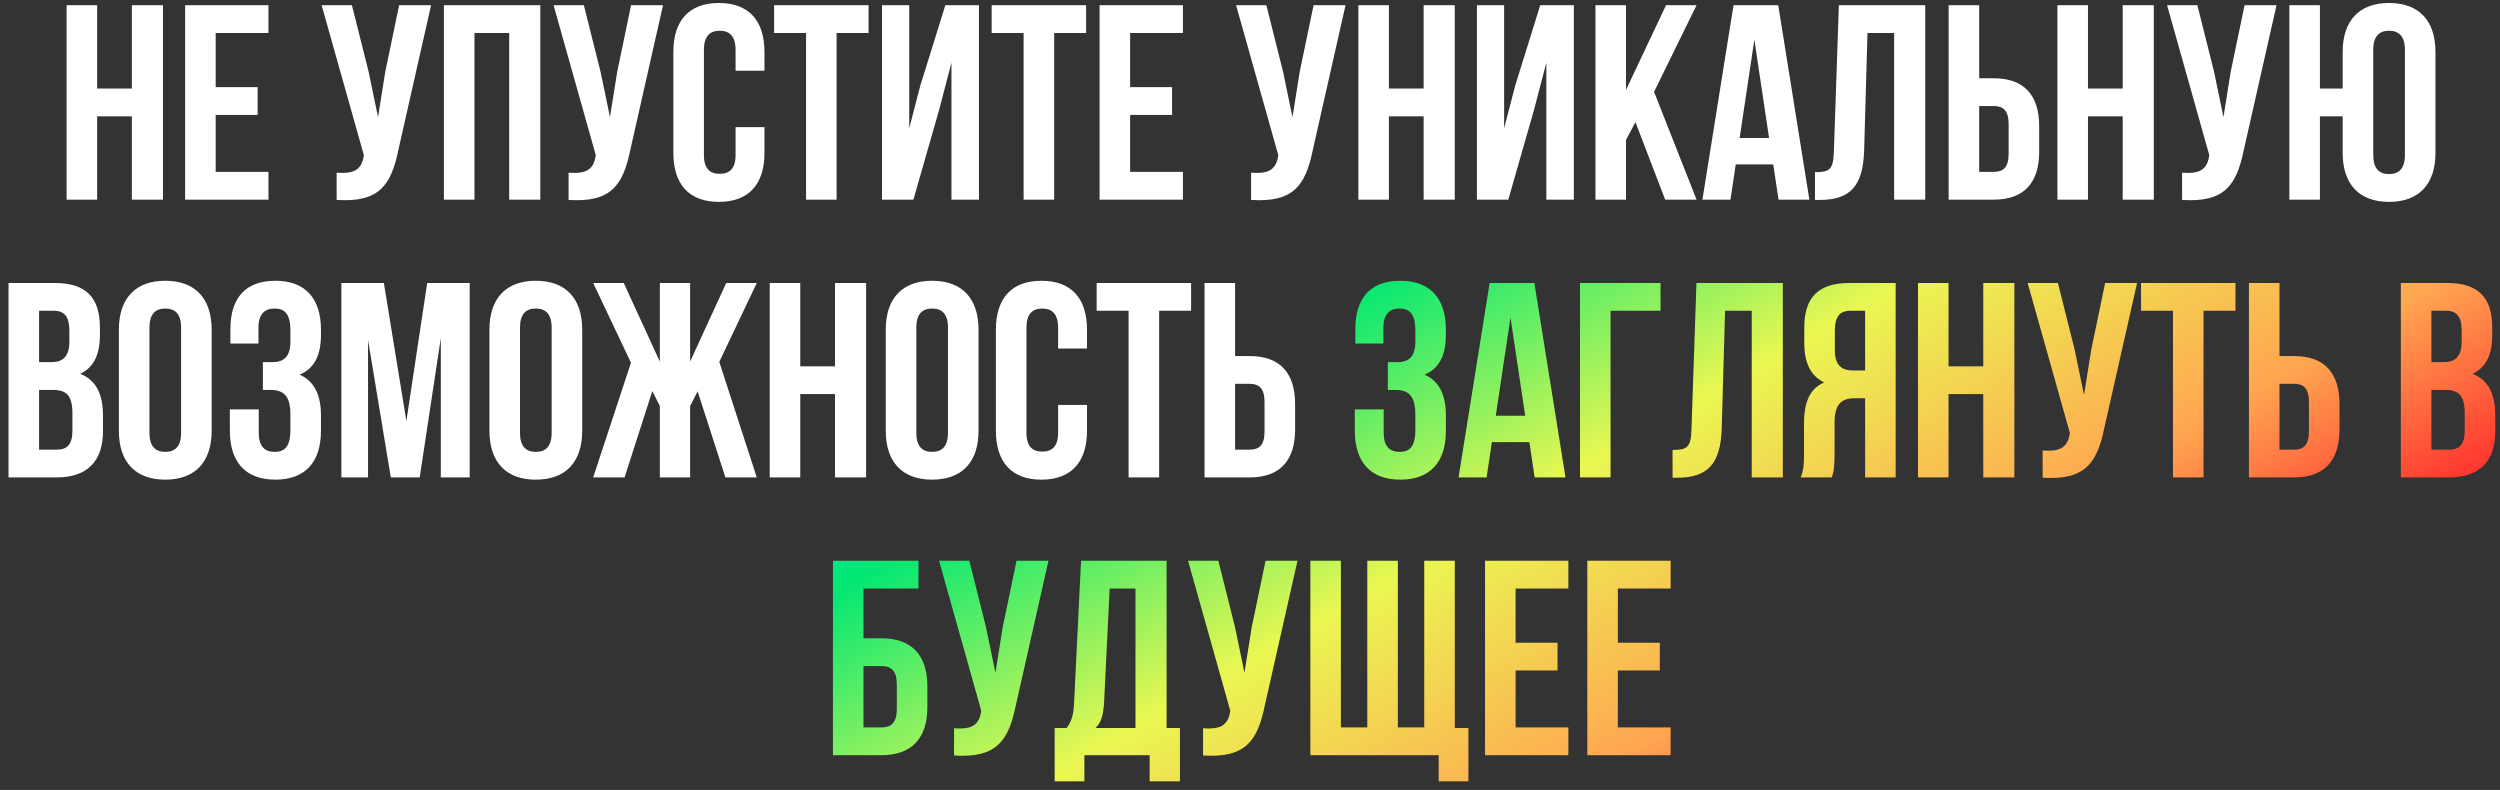
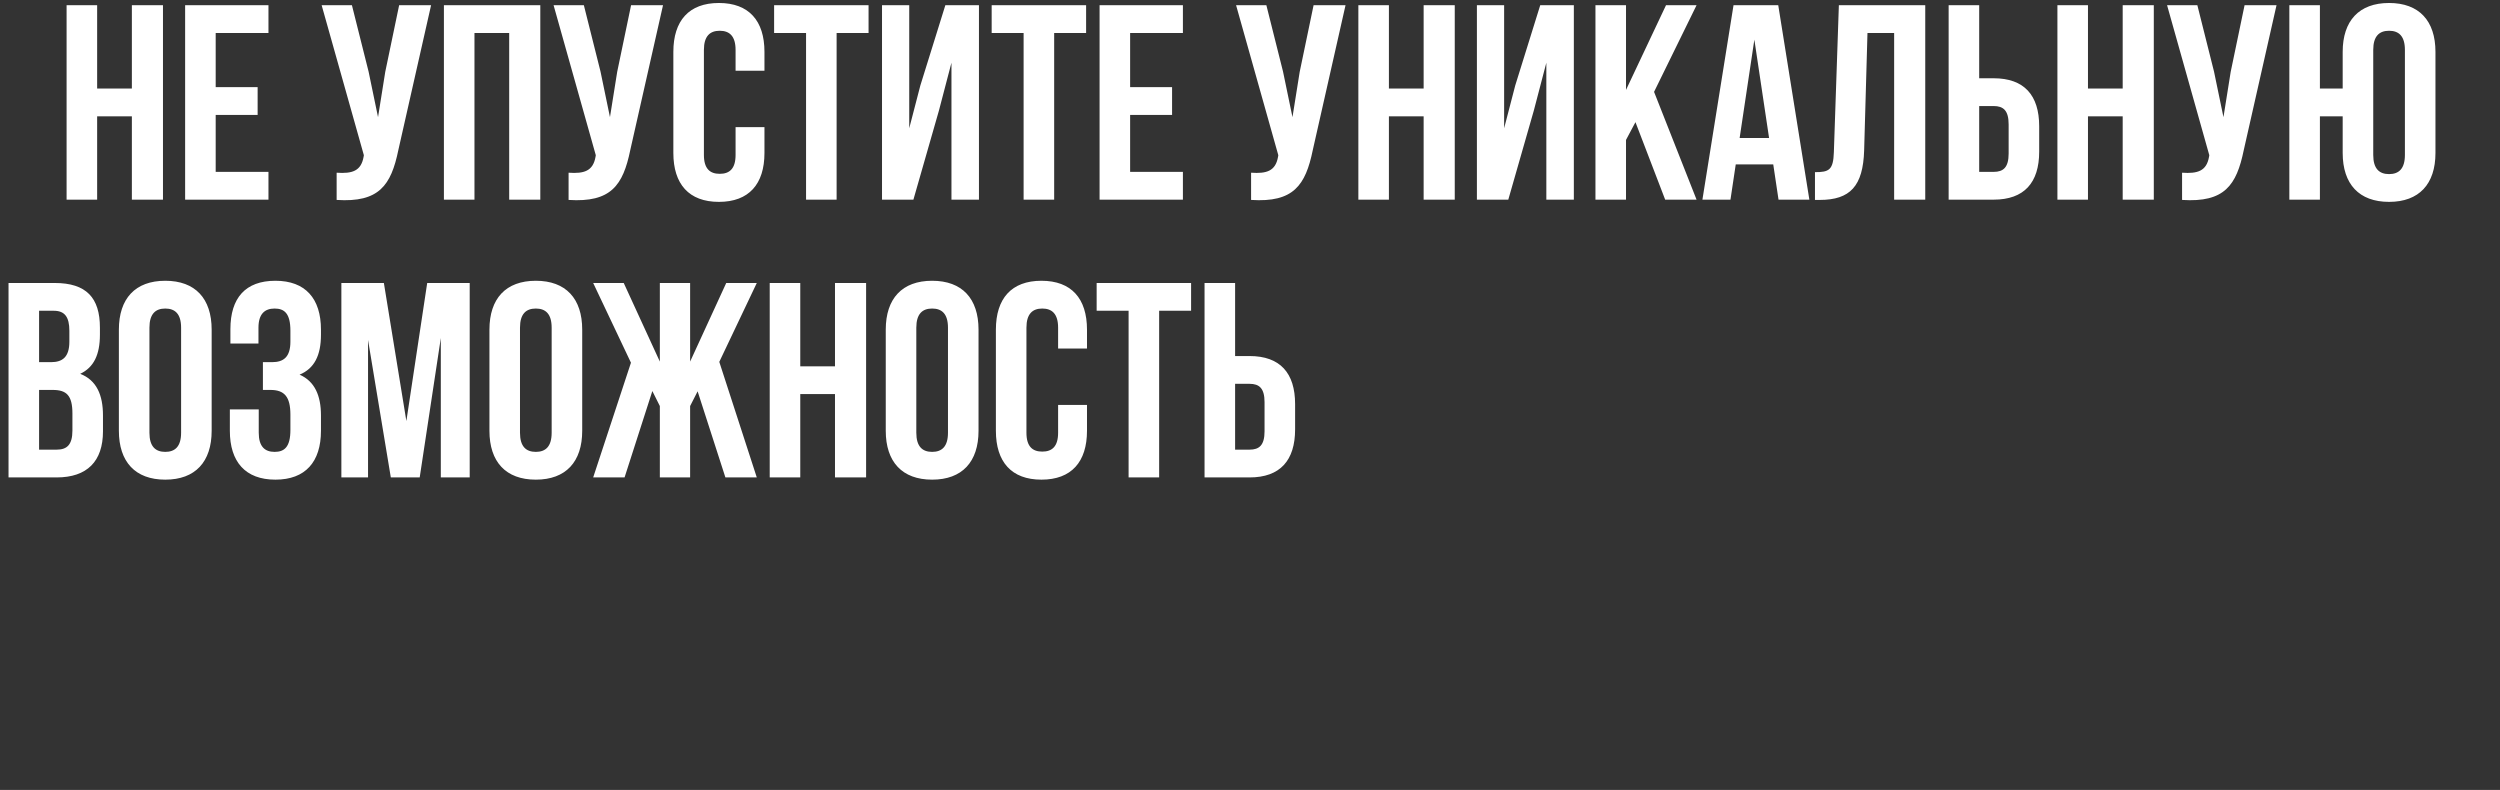
<svg xmlns="http://www.w3.org/2000/svg" width="288" height="91" viewBox="0 0 288 91" fill="none">
  <rect x="0" y="0" width="288" height="91" fill="#333333" stroke="none" />
-   <path d="M11.191 13.4H15.191V23H18.775V0.6H15.191V10.2H11.191V0.6H7.671V23H11.191V13.4ZM24.847 3.8H30.927V0.6H21.327V23H30.927V19.8H24.847V13.24H29.679V10.04H24.847V3.8ZM49.661 0.6H45.981L44.381 8.28L43.549 13.496L42.461 8.248L40.541 0.6H37.053L41.917 17.88L41.885 18.072C41.597 19.704 40.573 20.024 38.781 19.896V23.032C43.677 23.352 45.053 21.336 45.885 17.304L49.661 0.6ZM54.659 3.8H58.659V23H62.243V0.6H51.139V23H54.659V3.8ZM76.38 0.6H72.7L71.1 8.28L70.268 13.496L69.18 8.248L67.26 0.6H63.772L68.636 17.88L68.604 18.072C68.316 19.704 67.292 20.024 65.5 19.896V23.032C70.396 23.352 71.772 21.336 72.604 17.304L76.38 0.6ZM84.738 14.648V17.848C84.738 19.448 84.034 20.024 82.914 20.024C81.794 20.024 81.09 19.448 81.09 17.848V5.752C81.09 4.152 81.794 3.544 82.914 3.544C84.034 3.544 84.738 4.152 84.738 5.752V8.152H88.066V5.976C88.066 2.392 86.274 0.344 82.818 0.344C79.362 0.344 77.57 2.392 77.57 5.976V17.624C77.57 21.208 79.362 23.256 82.818 23.256C86.274 23.256 88.066 21.208 88.066 17.624V14.648H84.738ZM89.178 3.8H92.858V23H96.378V3.8H100.058V0.6H89.178V3.8ZM108.168 12.728L109.608 7.224V23H112.776V0.6H108.904L106.024 9.848L104.744 14.776V0.6H101.608V23H105.224L108.168 12.728ZM114.24 3.8H117.92V23H121.44V3.8H125.12V0.6H114.24V3.8ZM130.191 3.8H136.271V0.6H126.671V23H136.271V19.8H130.191V13.24H135.023V10.04H130.191V3.8ZM155.005 0.6H151.325L149.725 8.28L148.893 13.496L147.805 8.248L145.885 0.6H142.397L147.261 17.88L147.229 18.072C146.941 19.704 145.917 20.024 144.125 19.896V23.032C149.021 23.352 150.397 21.336 151.229 17.304L155.005 0.6ZM160.003 13.4H164.003V23H167.587V0.6H164.003V10.2H160.003V0.6H156.483V23H160.003V13.4ZM176.699 12.728L178.139 7.224V23H181.307V0.6H177.435L174.555 9.848L173.275 14.776V0.6H170.139V23H173.755L176.699 12.728ZM191.828 23H195.444L190.548 10.584L195.444 0.6H191.924L187.316 10.36V0.6H183.796V23H187.316V16.12L188.404 14.072L191.828 23ZM204.854 0.6H199.702L196.118 23H199.35L199.958 18.936H204.278L204.886 23H208.438L204.854 0.6ZM202.102 4.568L203.798 15.896H200.406L202.102 4.568ZM209.085 23.032H209.629C213.149 23.032 214.621 21.432 214.749 17.336L215.133 3.8H218.205V23H221.789V0.6H211.837L211.261 17.528C211.197 19.608 210.685 19.832 209.085 19.832V23.032ZM229.667 23C233.187 23 234.915 21.048 234.915 17.464V14.552C234.915 10.968 233.187 9.016 229.667 9.016H228.003V0.6H224.483V23H229.667ZM228.003 19.8V12.216H229.667C230.787 12.216 231.395 12.728 231.395 14.328V17.688C231.395 19.288 230.787 19.8 229.667 19.8H228.003ZM240.534 13.4H244.534V23H248.118V0.6H244.534V10.2H240.534V0.6H237.014V23H240.534V13.4ZM262.255 0.6H258.575L256.975 8.28L256.143 13.496L255.055 8.248L253.135 0.6H249.647L254.511 17.88L254.479 18.072C254.191 19.704 253.167 20.024 251.375 19.896V23.032C256.271 23.352 257.647 21.336 258.479 17.304L262.255 0.6ZM269.877 17.624C269.877 21.208 271.765 23.256 275.221 23.256C278.677 23.256 280.565 21.208 280.565 17.624V5.976C280.565 2.392 278.677 0.344 275.221 0.344C271.765 0.344 269.877 2.392 269.877 5.976V10.2H267.253V0.6H263.733V23H267.253V13.4H269.877V17.624ZM273.397 5.752C273.397 4.152 274.101 3.544 275.221 3.544C276.341 3.544 277.045 4.152 277.045 5.752V17.848C277.045 19.448 276.341 20.056 275.221 20.056C274.101 20.056 273.397 19.448 273.397 17.848V5.752ZM6.295 32.6H0.983V55H6.519C10.039 55 11.863 53.144 11.863 49.688V47.864C11.863 45.496 11.127 43.8 9.239 43.064C10.807 42.328 11.511 40.856 11.511 38.552V37.752C11.511 34.296 9.943 32.6 6.295 32.6ZM6.071 44.92C7.671 44.92 8.343 45.56 8.343 47.64V49.592C8.343 51.256 7.703 51.8 6.519 51.8H4.503V44.92H6.071ZM6.199 35.8C7.447 35.8 7.991 36.504 7.991 38.104V39.352C7.991 41.144 7.191 41.72 5.879 41.72H4.503V35.8H6.199ZM17.215 37.752C17.215 36.152 17.919 35.544 19.039 35.544C20.159 35.544 20.863 36.152 20.863 37.752V49.848C20.863 51.448 20.159 52.056 19.039 52.056C17.919 52.056 17.215 51.448 17.215 49.848V37.752ZM13.695 49.624C13.695 53.208 15.583 55.256 19.039 55.256C22.495 55.256 24.383 53.208 24.383 49.624V37.976C24.383 34.392 22.495 32.344 19.039 32.344C15.583 32.344 13.695 34.392 13.695 37.976V49.624ZM33.455 39.352C33.455 41.144 32.655 41.72 31.343 41.72H30.287V44.92H31.151C32.751 44.92 33.455 45.688 33.455 47.768V49.528C33.455 51.512 32.751 52.056 31.631 52.056C30.511 52.056 29.807 51.448 29.807 49.848V47.16H26.479V49.624C26.479 53.208 28.271 55.256 31.727 55.256C35.183 55.256 36.975 53.208 36.975 49.624V47.864C36.975 45.592 36.271 43.928 34.511 43.16C36.207 42.456 36.975 40.952 36.975 38.552V37.976C36.975 34.392 35.183 32.344 31.727 32.344C28.271 32.344 26.543 34.328 26.543 37.912V39.576H29.775V37.752C29.775 36.152 30.511 35.544 31.631 35.544C32.751 35.544 33.455 36.088 33.455 38.104V39.352ZM44.222 32.6H39.326V55H42.398V39.16L45.022 55H48.35L50.782 38.936V55H54.11V32.6H49.214L46.814 48.504L44.222 32.6ZM59.903 37.752C59.903 36.152 60.607 35.544 61.727 35.544C62.847 35.544 63.551 36.152 63.551 37.752V49.848C63.551 51.448 62.847 52.056 61.727 52.056C60.607 52.056 59.903 51.448 59.903 49.848V37.752ZM56.383 49.624C56.383 53.208 58.271 55.256 61.727 55.256C65.183 55.256 67.071 53.208 67.071 49.624V37.976C67.071 34.392 65.183 32.344 61.727 32.344C58.271 32.344 56.383 34.392 56.383 37.976V49.624ZM79.502 32.6H76.014V41.656L71.854 32.6H68.334L72.686 41.784L68.334 55H71.95L75.15 45.048L76.014 46.776V55H79.502V46.776L80.366 45.08L83.566 55H87.182L82.862 41.688L87.182 32.6H83.662L79.502 41.656V32.6ZM92.191 45.4H96.191V55H99.775V32.6H96.191V42.2H92.191V32.6H88.671V55H92.191V45.4ZM105.559 37.752C105.559 36.152 106.263 35.544 107.383 35.544C108.503 35.544 109.207 36.152 109.207 37.752V49.848C109.207 51.448 108.503 52.056 107.383 52.056C106.263 52.056 105.559 51.448 105.559 49.848V37.752ZM102.039 49.624C102.039 53.208 103.927 55.256 107.383 55.256C110.839 55.256 112.727 53.208 112.727 49.624V37.976C112.727 34.392 110.839 32.344 107.383 32.344C103.927 32.344 102.039 34.392 102.039 37.976V49.624ZM121.894 46.648V49.848C121.894 51.448 121.19 52.024 120.07 52.024C118.95 52.024 118.246 51.448 118.246 49.848V37.752C118.246 36.152 118.95 35.544 120.07 35.544C121.19 35.544 121.894 36.152 121.894 37.752V40.152H125.222V37.976C125.222 34.392 123.43 32.344 119.974 32.344C116.518 32.344 114.726 34.392 114.726 37.976V49.624C114.726 53.208 116.518 55.256 119.974 55.256C123.43 55.256 125.222 53.208 125.222 49.624V46.648H121.894ZM126.334 35.8H130.014V55H133.534V35.8H137.214V32.6H126.334V35.8ZM143.948 55C147.468 55 149.196 53.048 149.196 49.464V46.552C149.196 42.968 147.468 41.016 143.948 41.016H142.284V32.6H138.764V55H143.948ZM142.284 51.8V44.216H143.948C145.068 44.216 145.676 44.728 145.676 46.328V49.688C145.676 51.288 145.068 51.8 143.948 51.8H142.284Z" fill="white" />
-   <path d="M163.048 39.352C163.048 41.144 162.248 41.72 160.936 41.72H159.88V44.92H160.744C162.344 44.92 163.048 45.688 163.048 47.768V49.528C163.048 51.512 162.344 52.056 161.224 52.056C160.104 52.056 159.4 51.448 159.4 49.848V47.16H156.072V49.624C156.072 53.208 157.864 55.256 161.32 55.256C164.776 55.256 166.568 53.208 166.568 49.624V47.864C166.568 45.592 165.864 43.928 164.104 43.16C165.8 42.456 166.568 40.952 166.568 38.552V37.976C166.568 34.392 164.776 32.344 161.32 32.344C157.864 32.344 156.136 34.328 156.136 37.912V39.576H159.368V37.752C159.368 36.152 160.104 35.544 161.224 35.544C162.344 35.544 163.048 36.088 163.048 38.104V39.352ZM176.76 32.6H171.608L168.024 55H171.256L171.864 50.936H176.184L176.792 55H180.344L176.76 32.6ZM174.008 36.568L175.704 47.896H172.312L174.008 36.568ZM185.535 55V35.8H191.295V32.6H182.015V55H185.535ZM192.679 55.032H193.223C196.743 55.032 198.215 53.432 198.343 49.336L198.727 35.8H201.799V55H205.383V32.6H195.431L194.855 49.528C194.791 51.608 194.279 51.832 192.679 51.832V55.032ZM211.021 55C211.213 54.424 211.341 54.072 211.341 52.248V48.728C211.341 46.648 212.045 45.88 213.645 45.88H214.861V55H218.381V32.6H213.069C209.421 32.6 207.853 34.296 207.853 37.752V39.512C207.853 41.816 208.589 43.32 210.157 44.056C208.397 44.792 207.821 46.488 207.821 48.824V52.28C207.821 53.368 207.789 54.168 207.437 55H211.021ZM214.861 35.8V42.68H213.485C212.173 42.68 211.373 42.104 211.373 40.312V38.104C211.373 36.504 211.917 35.8 213.165 35.8H214.861ZM224.472 45.4H228.472V55H232.056V32.6H228.472V42.2H224.472V32.6H220.952V55H224.472V45.4ZM246.192 32.6H242.512L240.912 40.28L240.08 45.496L238.992 40.248L237.072 32.6H233.584L238.448 49.88L238.416 50.072C238.128 51.704 237.104 52.024 235.312 51.896V55.032C240.208 55.352 241.584 53.336 242.416 49.304L246.192 32.6ZM246.647 35.8H250.327V55H253.847V35.8H257.527V32.6H246.647V35.8ZM264.261 55C267.781 55 269.509 53.048 269.509 49.464V46.552C269.509 42.968 267.781 41.016 264.261 41.016H262.597V32.6H259.077V55H264.261ZM262.597 51.8V44.216H264.261C265.381 44.216 265.989 44.728 265.989 46.328V49.688C265.989 51.288 265.381 51.8 264.261 51.8H262.597ZM281.889 32.6H276.577V55H282.113C285.633 55 287.457 53.144 287.457 49.688V47.864C287.457 45.496 286.721 43.8 284.833 43.064C286.401 42.328 287.105 40.856 287.105 38.552V37.752C287.105 34.296 285.537 32.6 281.889 32.6ZM281.665 44.92C283.265 44.92 283.937 45.56 283.937 47.64V49.592C283.937 51.256 283.297 51.8 282.113 51.8H280.097V44.92H281.665ZM281.793 35.8C283.041 35.8 283.585 36.504 283.585 38.104V39.352C283.585 41.144 282.785 41.72 281.473 41.72H280.097V35.8H281.793ZM101.521 87C105.041 87 106.833 85.048 106.833 81.464V79.064C106.833 75.48 105.041 73.528 101.521 73.528H99.473V67.8H105.809V64.6H95.953V87H101.521ZM99.473 83.8V76.728H101.521C102.641 76.728 103.313 77.24 103.313 78.84V81.688C103.313 83.288 102.641 83.8 101.521 83.8H99.473ZM120.786 64.6H117.106L115.506 72.28L114.674 77.496L113.586 72.248L111.666 64.6H108.178L113.042 81.88L113.01 82.072C112.722 83.704 111.698 84.024 109.906 83.896V87.032C114.802 87.352 116.178 85.336 117.01 81.304L120.786 64.6ZM135.928 90.008V83.864H134.392V64.6H124.536L123.736 80.952C123.672 82.264 123.48 83.096 122.872 83.864H121.496V90.008H124.92V87H132.44V90.008H135.928ZM127.832 67.8H130.808V83.864H126.2C126.776 83.32 127.096 82.584 127.192 80.888L127.832 67.8ZM149.473 64.6H145.793L144.193 72.28L143.361 77.496L142.273 72.248L140.353 64.6H136.865L141.729 81.88L141.697 82.072C141.409 83.704 140.385 84.024 138.593 83.896V87.032C143.489 87.352 144.865 85.336 145.697 81.304L149.473 64.6ZM167.592 64.6H164.072V83.8H161.032V64.6H157.512V83.8H154.472V64.6H150.952V87H165.736V90.008H169.16V83.864H167.592V64.6ZM174.597 67.8H180.677V64.6H171.077V87H180.677V83.8H174.597V77.24H179.429V74.04H174.597V67.8ZM186.378 67.8H192.458V64.6H182.858V87H192.458V83.8H186.378V77.24H191.21V74.04H186.378V67.8Z" fill="url(#paint0_linear_257_713)" />
+   <path d="M11.191 13.4H15.191V23H18.775V0.6H15.191V10.2H11.191V0.6H7.671V23H11.191V13.4ZM24.847 3.8H30.927V0.6H21.327V23H30.927V19.8H24.847V13.24H29.679V10.04H24.847V3.8ZM49.661 0.6H45.981L44.381 8.28L43.549 13.496L42.461 8.248L40.541 0.6H37.053L41.917 17.88L41.885 18.072C41.597 19.704 40.573 20.024 38.781 19.896V23.032C43.677 23.352 45.053 21.336 45.885 17.304L49.661 0.6ZM54.659 3.8H58.659V23H62.243V0.6H51.139V23H54.659V3.8ZM76.38 0.6H72.7L71.1 8.28L70.268 13.496L69.18 8.248L67.26 0.6H63.772L68.636 17.88L68.604 18.072C68.316 19.704 67.292 20.024 65.5 19.896V23.032C70.396 23.352 71.772 21.336 72.604 17.304L76.38 0.6ZM84.738 14.648V17.848C84.738 19.448 84.034 20.024 82.914 20.024C81.794 20.024 81.09 19.448 81.09 17.848V5.752C81.09 4.152 81.794 3.544 82.914 3.544C84.034 3.544 84.738 4.152 84.738 5.752V8.152H88.066V5.976C88.066 2.392 86.274 0.344 82.818 0.344C79.362 0.344 77.57 2.392 77.57 5.976V17.624C77.57 21.208 79.362 23.256 82.818 23.256C86.274 23.256 88.066 21.208 88.066 17.624V14.648H84.738ZM89.178 3.8H92.858V23H96.378V3.8H100.058V0.6H89.178V3.8ZM108.168 12.728L109.608 7.224V23H112.776V0.6H108.904L106.024 9.848L104.744 14.776V0.6H101.608V23H105.224L108.168 12.728ZM114.24 3.8H117.92V23H121.44V3.8H125.12V0.6H114.24V3.8ZM130.191 3.8H136.271V0.6H126.671V23H136.271V19.8H130.191V13.24H135.023V10.04H130.191V3.8ZM155.005 0.6H151.325L149.725 8.28L148.893 13.496L147.805 8.248L145.885 0.6H142.397L147.261 17.88L147.229 18.072C146.941 19.704 145.917 20.024 144.125 19.896V23.032C149.021 23.352 150.397 21.336 151.229 17.304L155.005 0.6ZM160.003 13.4H164.003V23H167.587V0.6H164.003V10.2H160.003V0.6H156.483V23H160.003V13.4ZM176.699 12.728L178.139 7.224V23H181.307V0.6H177.435L174.555 9.848L173.275 14.776V0.6H170.139V23H173.755L176.699 12.728ZM191.828 23H195.444L190.548 10.584L195.444 0.6H191.924L187.316 10.36V0.6H183.796V23H187.316V16.12L188.404 14.072ZM204.854 0.6H199.702L196.118 23H199.35L199.958 18.936H204.278L204.886 23H208.438L204.854 0.6ZM202.102 4.568L203.798 15.896H200.406L202.102 4.568ZM209.085 23.032H209.629C213.149 23.032 214.621 21.432 214.749 17.336L215.133 3.8H218.205V23H221.789V0.6H211.837L211.261 17.528C211.197 19.608 210.685 19.832 209.085 19.832V23.032ZM229.667 23C233.187 23 234.915 21.048 234.915 17.464V14.552C234.915 10.968 233.187 9.016 229.667 9.016H228.003V0.6H224.483V23H229.667ZM228.003 19.8V12.216H229.667C230.787 12.216 231.395 12.728 231.395 14.328V17.688C231.395 19.288 230.787 19.8 229.667 19.8H228.003ZM240.534 13.4H244.534V23H248.118V0.6H244.534V10.2H240.534V0.6H237.014V23H240.534V13.4ZM262.255 0.6H258.575L256.975 8.28L256.143 13.496L255.055 8.248L253.135 0.6H249.647L254.511 17.88L254.479 18.072C254.191 19.704 253.167 20.024 251.375 19.896V23.032C256.271 23.352 257.647 21.336 258.479 17.304L262.255 0.6ZM269.877 17.624C269.877 21.208 271.765 23.256 275.221 23.256C278.677 23.256 280.565 21.208 280.565 17.624V5.976C280.565 2.392 278.677 0.344 275.221 0.344C271.765 0.344 269.877 2.392 269.877 5.976V10.2H267.253V0.6H263.733V23H267.253V13.4H269.877V17.624ZM273.397 5.752C273.397 4.152 274.101 3.544 275.221 3.544C276.341 3.544 277.045 4.152 277.045 5.752V17.848C277.045 19.448 276.341 20.056 275.221 20.056C274.101 20.056 273.397 19.448 273.397 17.848V5.752ZM6.295 32.6H0.983V55H6.519C10.039 55 11.863 53.144 11.863 49.688V47.864C11.863 45.496 11.127 43.8 9.239 43.064C10.807 42.328 11.511 40.856 11.511 38.552V37.752C11.511 34.296 9.943 32.6 6.295 32.6ZM6.071 44.92C7.671 44.92 8.343 45.56 8.343 47.64V49.592C8.343 51.256 7.703 51.8 6.519 51.8H4.503V44.92H6.071ZM6.199 35.8C7.447 35.8 7.991 36.504 7.991 38.104V39.352C7.991 41.144 7.191 41.72 5.879 41.72H4.503V35.8H6.199ZM17.215 37.752C17.215 36.152 17.919 35.544 19.039 35.544C20.159 35.544 20.863 36.152 20.863 37.752V49.848C20.863 51.448 20.159 52.056 19.039 52.056C17.919 52.056 17.215 51.448 17.215 49.848V37.752ZM13.695 49.624C13.695 53.208 15.583 55.256 19.039 55.256C22.495 55.256 24.383 53.208 24.383 49.624V37.976C24.383 34.392 22.495 32.344 19.039 32.344C15.583 32.344 13.695 34.392 13.695 37.976V49.624ZM33.455 39.352C33.455 41.144 32.655 41.72 31.343 41.72H30.287V44.92H31.151C32.751 44.92 33.455 45.688 33.455 47.768V49.528C33.455 51.512 32.751 52.056 31.631 52.056C30.511 52.056 29.807 51.448 29.807 49.848V47.16H26.479V49.624C26.479 53.208 28.271 55.256 31.727 55.256C35.183 55.256 36.975 53.208 36.975 49.624V47.864C36.975 45.592 36.271 43.928 34.511 43.16C36.207 42.456 36.975 40.952 36.975 38.552V37.976C36.975 34.392 35.183 32.344 31.727 32.344C28.271 32.344 26.543 34.328 26.543 37.912V39.576H29.775V37.752C29.775 36.152 30.511 35.544 31.631 35.544C32.751 35.544 33.455 36.088 33.455 38.104V39.352ZM44.222 32.6H39.326V55H42.398V39.16L45.022 55H48.35L50.782 38.936V55H54.11V32.6H49.214L46.814 48.504L44.222 32.6ZM59.903 37.752C59.903 36.152 60.607 35.544 61.727 35.544C62.847 35.544 63.551 36.152 63.551 37.752V49.848C63.551 51.448 62.847 52.056 61.727 52.056C60.607 52.056 59.903 51.448 59.903 49.848V37.752ZM56.383 49.624C56.383 53.208 58.271 55.256 61.727 55.256C65.183 55.256 67.071 53.208 67.071 49.624V37.976C67.071 34.392 65.183 32.344 61.727 32.344C58.271 32.344 56.383 34.392 56.383 37.976V49.624ZM79.502 32.6H76.014V41.656L71.854 32.6H68.334L72.686 41.784L68.334 55H71.95L75.15 45.048L76.014 46.776V55H79.502V46.776L80.366 45.08L83.566 55H87.182L82.862 41.688L87.182 32.6H83.662L79.502 41.656V32.6ZM92.191 45.4H96.191V55H99.775V32.6H96.191V42.2H92.191V32.6H88.671V55H92.191V45.4ZM105.559 37.752C105.559 36.152 106.263 35.544 107.383 35.544C108.503 35.544 109.207 36.152 109.207 37.752V49.848C109.207 51.448 108.503 52.056 107.383 52.056C106.263 52.056 105.559 51.448 105.559 49.848V37.752ZM102.039 49.624C102.039 53.208 103.927 55.256 107.383 55.256C110.839 55.256 112.727 53.208 112.727 49.624V37.976C112.727 34.392 110.839 32.344 107.383 32.344C103.927 32.344 102.039 34.392 102.039 37.976V49.624ZM121.894 46.648V49.848C121.894 51.448 121.19 52.024 120.07 52.024C118.95 52.024 118.246 51.448 118.246 49.848V37.752C118.246 36.152 118.95 35.544 120.07 35.544C121.19 35.544 121.894 36.152 121.894 37.752V40.152H125.222V37.976C125.222 34.392 123.43 32.344 119.974 32.344C116.518 32.344 114.726 34.392 114.726 37.976V49.624C114.726 53.208 116.518 55.256 119.974 55.256C123.43 55.256 125.222 53.208 125.222 49.624V46.648H121.894ZM126.334 35.8H130.014V55H133.534V35.8H137.214V32.6H126.334V35.8ZM143.948 55C147.468 55 149.196 53.048 149.196 49.464V46.552C149.196 42.968 147.468 41.016 143.948 41.016H142.284V32.6H138.764V55H143.948ZM142.284 51.8V44.216H143.948C145.068 44.216 145.676 44.728 145.676 46.328V49.688C145.676 51.288 145.068 51.8 143.948 51.8H142.284Z" fill="white" />
  <defs>
    <linearGradient id="paint0_linear_257_713" x1="132.051" y1="-17.25" x2="206.416" y2="111.472" gradientUnits="userSpaceOnUse">
      <stop stop-color="#B117FF" />
      <stop offset="0.188" stop-color="#00DAFF" />
      <stop offset="0.375" stop-color="#00E773" />
      <stop offset="0.583" stop-color="#EAF752" />
      <stop offset="0.792" stop-color="#FFA651" />
      <stop offset="1" stop-color="#FF001F" />
    </linearGradient>
  </defs>
</svg>